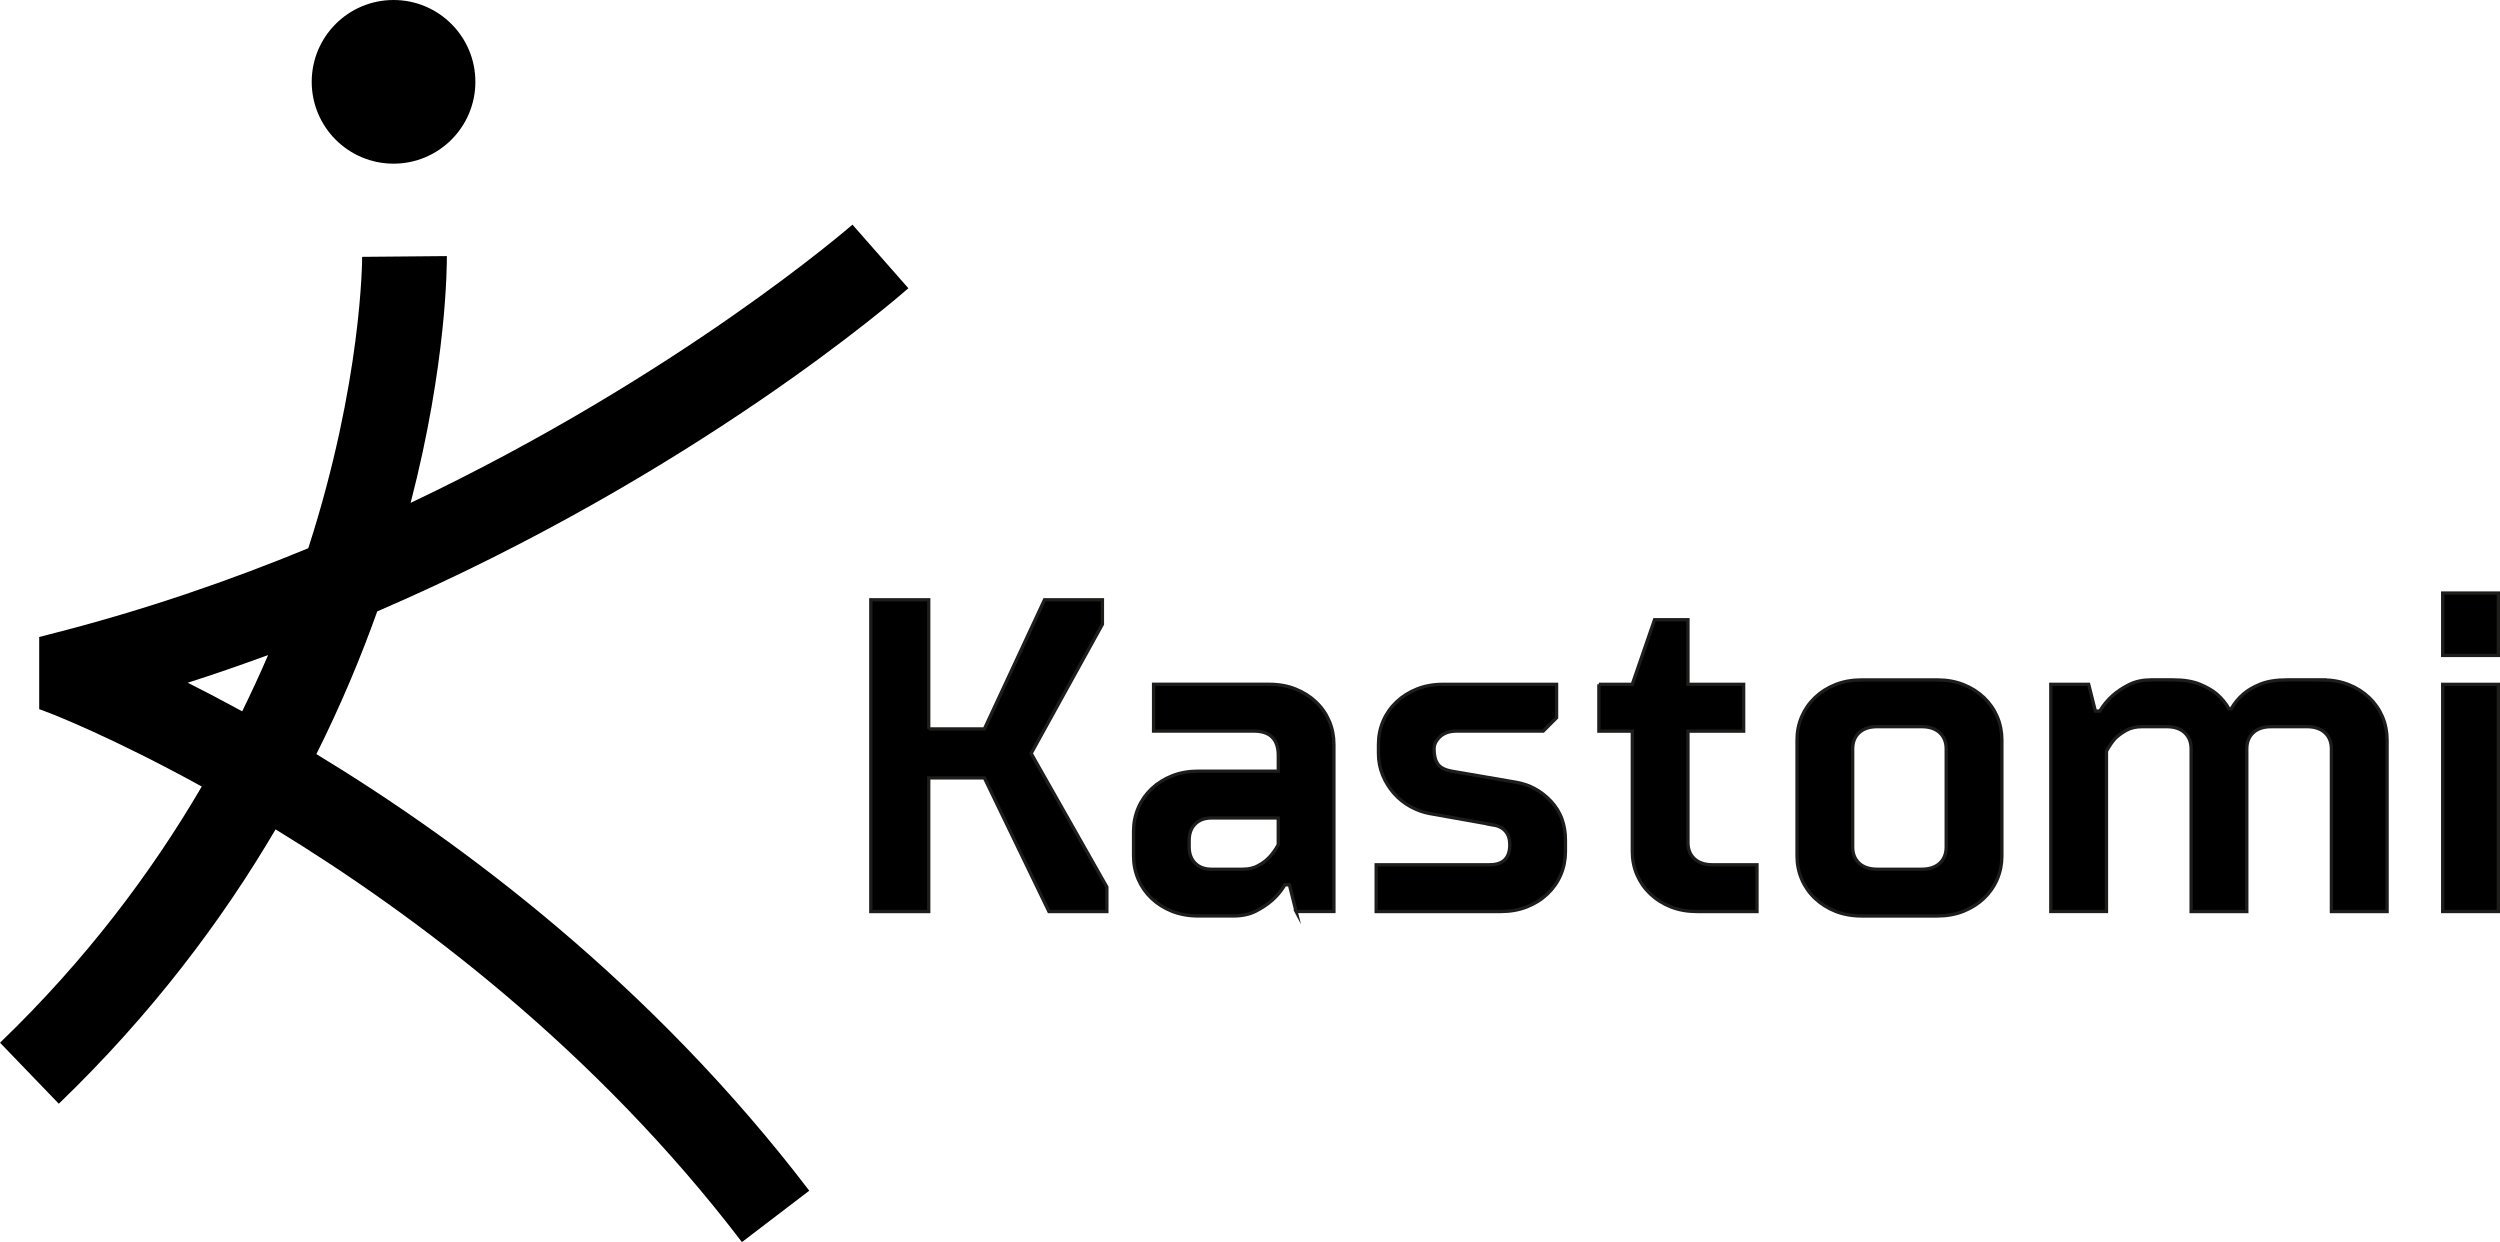
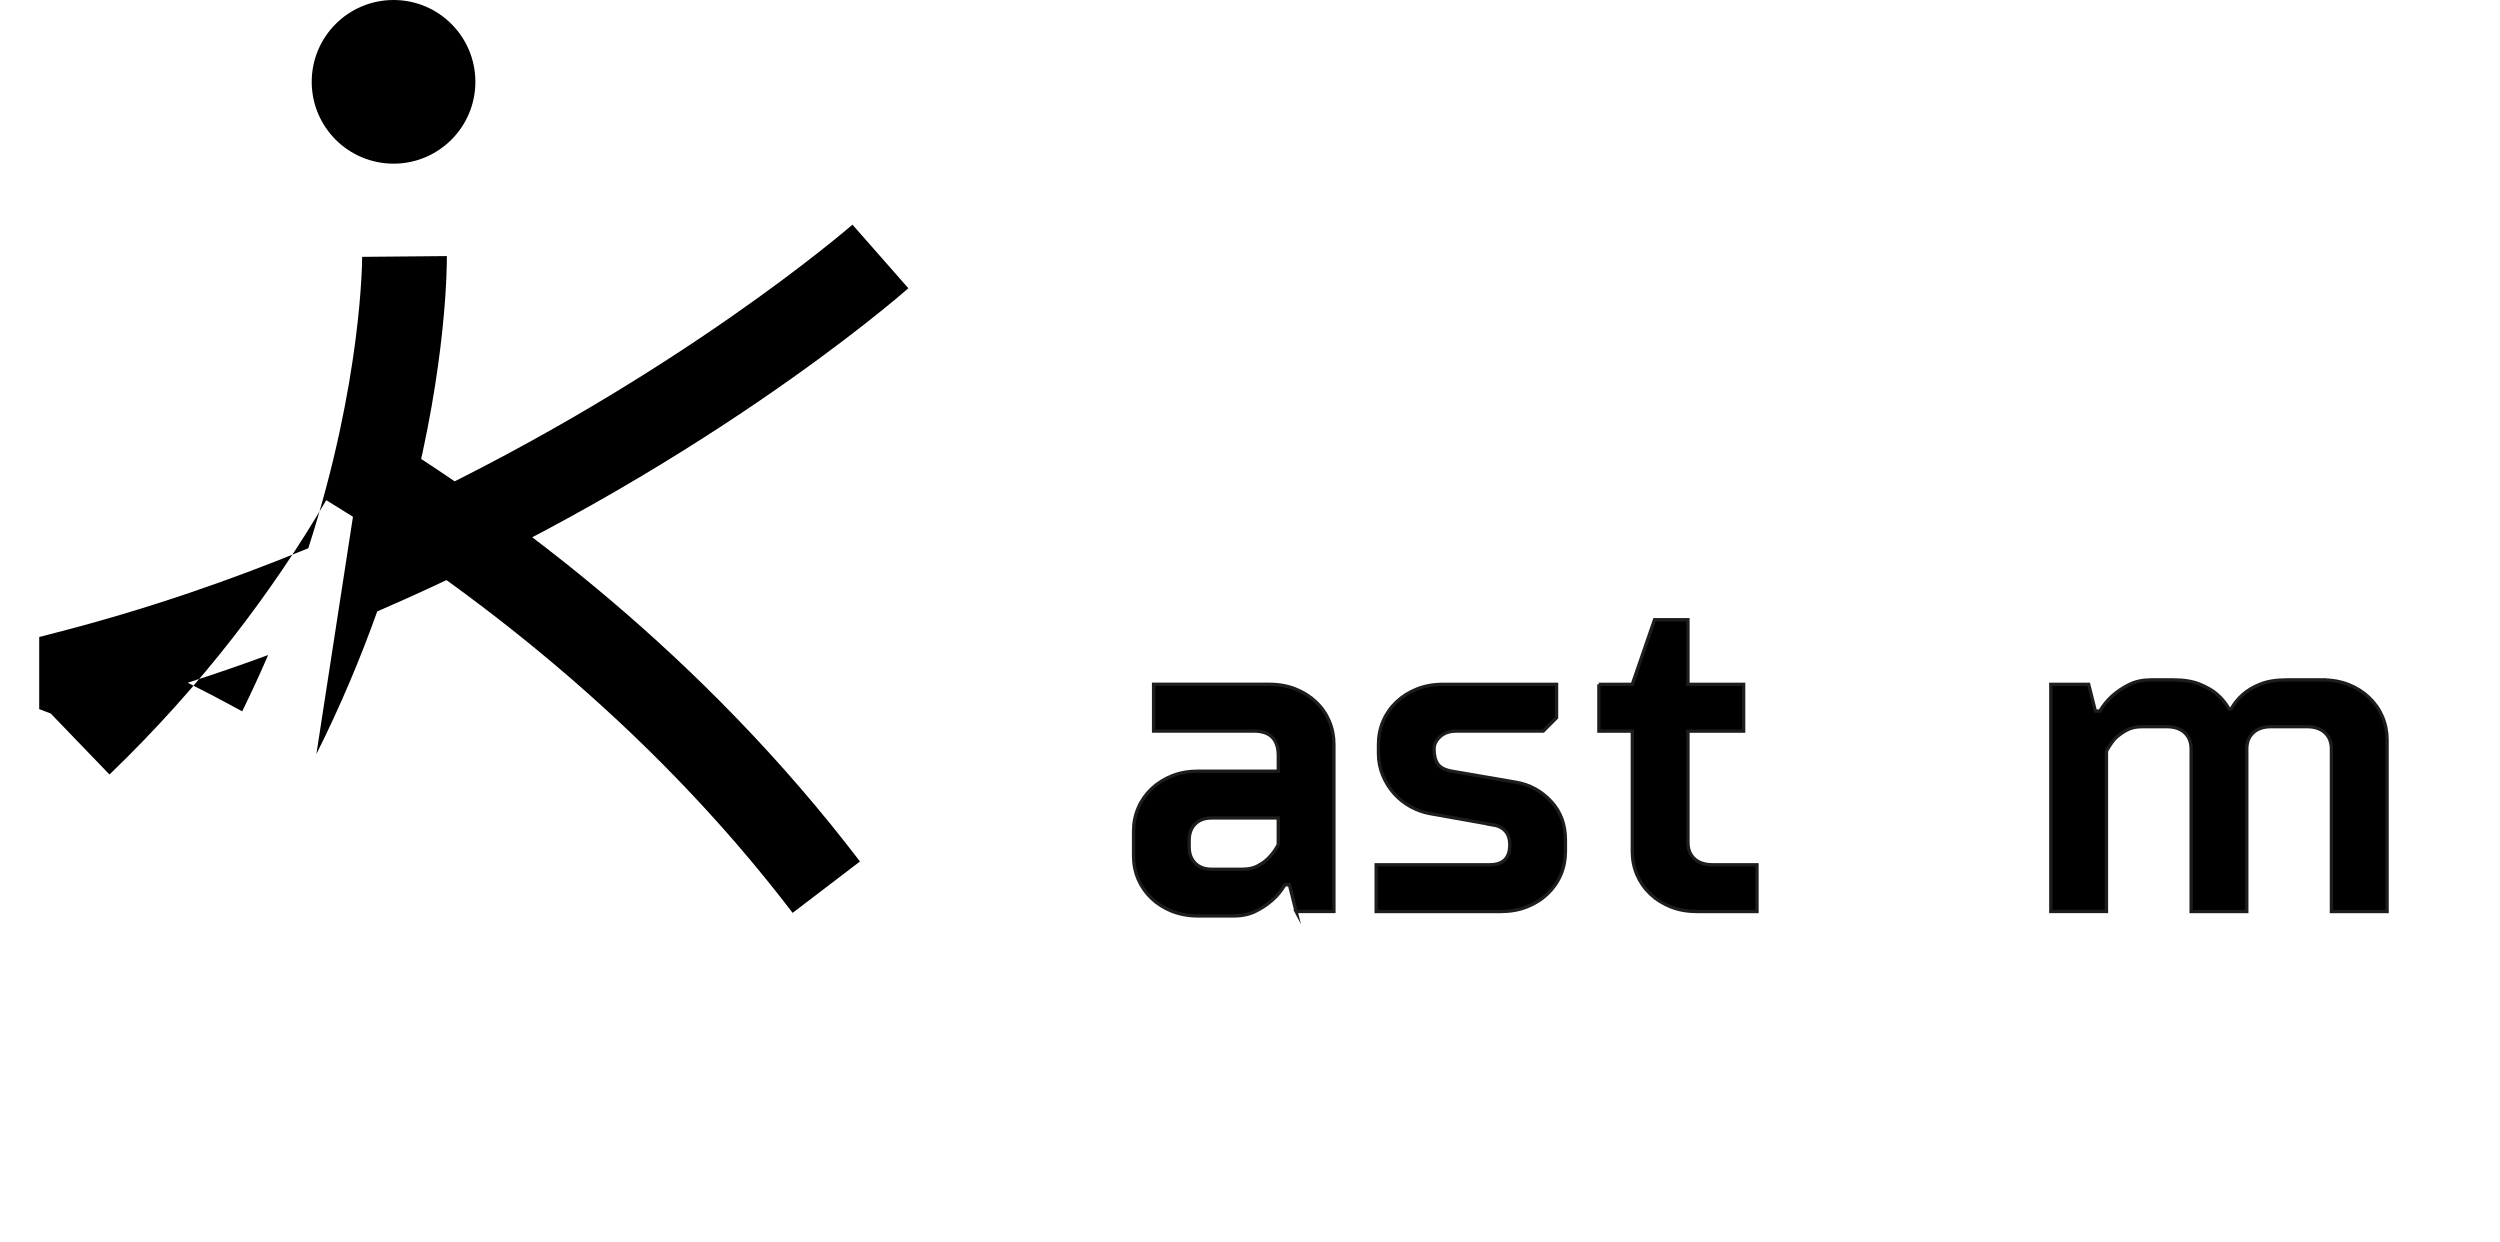
<svg xmlns="http://www.w3.org/2000/svg" id="Layer_1" data-name="Layer 1" viewBox="0 0 755.5 375.35">
  <defs>
    <style>
      .cls-1 {
        stroke: #1d1e1b;
        stroke-miterlimit: 10;
      }
    </style>
  </defs>
  <g>
-     <path d="m95.61,227.89c7.45-14.89,13.49-29.39,18.39-43.12,95.75-41.32,157.23-94.78,160.51-97.66l-16.9-19.22c-.72.62-52.35,45.52-133.52,84.08,10.95-42.23,10.97-71.96,10.95-74.58l-25.6.23c0,.69-.02,37.73-16.28,88.06-23.68,9.76-49.31,18.61-76.48,25.57l-4.83,1.25v21.8l3.48,1.32c.47.19,18.63,7.2,45.64,22.07-15.1,25.86-34.94,52.37-60.96,77.42l17.76,18.44c27.98-26.94,49.29-55.29,65.51-82.91,42.15,25.77,96.53,66.51,140.93,124.72l20.35-15.53c-47.48-62.26-104.7-105.08-148.94-131.93Zm-38.88-21.57c8.28-2.65,16.39-5.46,24.3-8.37-2.41,5.59-5.02,11.26-7.84,17.01-5.91-3.23-11.42-6.11-16.46-8.64Z" />
+     <path d="m95.61,227.89c7.45-14.89,13.49-29.39,18.39-43.12,95.75-41.32,157.23-94.78,160.51-97.66l-16.9-19.22c-.72.62-52.35,45.52-133.52,84.08,10.95-42.23,10.97-71.96,10.95-74.58l-25.6.23c0,.69-.02,37.73-16.28,88.06-23.68,9.76-49.31,18.61-76.48,25.57l-4.83,1.25v21.8l3.48,1.32l17.76,18.44c27.98-26.94,49.29-55.29,65.51-82.91,42.15,25.77,96.53,66.51,140.93,124.72l20.35-15.53c-47.48-62.26-104.7-105.08-148.94-131.93Zm-38.88-21.57c8.28-2.65,16.39-5.46,24.3-8.37-2.41,5.59-5.02,11.26-7.84,17.01-5.91-3.23-11.42-6.11-16.46-8.64Z" />
    <path d="m143.66,24.73c0,13.65-11.07,24.73-24.73,24.73s-24.73-11.07-24.73-24.73S105.27,0,118.93,0s24.73,11.07,24.73,24.73Z" />
  </g>
  <g>
-     <path class="cls-1" d="m280.66,220.28h16.82l18.17-39.03h17.5v7.4l-21.54,39.03,22.88,40.38v7.4h-17.5l-19.51-40.38h-16.82v40.38h-17.5v-94.21h17.5v39.03Z" />
    <path class="cls-1" d="m391.68,275.46l-2.02-8.08h-1.35c-1.07,1.8-2.37,3.37-3.9,4.71-1.44,1.25-3.1,2.35-4.98,3.3-1.88.94-4.08,1.41-6.59,1.41h-10.77c-2.87,0-5.49-.48-7.87-1.41-2.38-.95-4.44-2.25-6.19-3.9-1.75-1.66-3.09-3.59-4.04-5.79-.94-2.21-1.41-4.56-1.41-7.07v-7.41c0-2.51.47-4.87,1.41-7.06.94-2.2,2.29-4.13,4.04-5.8,1.75-1.65,3.82-2.95,6.19-3.9,2.38-.94,5-1.41,7.87-1.41h24.23v-4.72c0-4.93-2.47-7.4-7.41-7.4h-30.28v-14.14h34.99c2.87,0,5.49.47,7.87,1.42,2.38.94,4.44,2.24,6.19,3.9,1.75,1.65,3.09,3.58,4.04,5.79.94,2.2,1.41,4.56,1.41,7.07v50.47h-11.44Zm-11.31-13.93c1.35-.76,2.47-1.64,3.36-2.63.99-1.08,1.84-2.29,2.56-3.63v-8.08h-20.19c-2.06,0-3.7.61-4.91,1.82-1.21,1.21-1.82,2.85-1.82,4.91v2.02c0,2.07.6,3.7,1.82,4.92,1.21,1.21,2.85,1.82,4.91,1.82h9.42c1.88,0,3.5-.38,4.85-1.15Z" />
    <path class="cls-1" d="m450.89,249.21l-18.84-3.36c-1.98-.36-3.9-1.06-5.79-2.09-1.88-1.03-3.54-2.35-4.98-3.97-1.43-1.62-2.58-3.45-3.43-5.52-.85-2.07-1.28-4.27-1.28-6.6v-2.69c0-2.51.47-4.87,1.41-7.07.94-2.2,2.29-4.13,4.04-5.79,1.75-1.66,3.81-2.96,6.19-3.9,2.38-.95,5-1.42,7.87-1.42h34.32v10.1l-4.04,4.04h-26.25c-2.06,0-3.7.56-4.91,1.68-1.21,1.12-1.82,2.35-1.82,3.7,0,1.98.38,3.5,1.14,4.58.76,1.08,2.18,1.8,4.24,2.16l19.52,3.36c4.04.72,7.52,2.62,10.43,5.72,2.92,3.1,4.37,7.02,4.37,11.78v3.37c0,2.51-.47,4.88-1.41,7.07-.94,2.2-2.29,4.13-4.04,5.79-1.75,1.66-3.81,2.96-6.19,3.9-2.38.94-5,1.41-7.88,1.41h-37.68v-14.13h34.32c4.04,0,6.06-2.02,6.06-6.05,0-3.5-1.8-5.52-5.39-6.06Z" />
    <path class="cls-1" d="m483.17,206.81h10.1l6.73-19.52h10.1v19.52h16.83v14.14h-16.83v33.65c0,2.06.65,3.7,1.95,4.91,1.3,1.21,3.12,1.82,5.45,1.82h13.46v14.13h-18.17c-2.87,0-5.49-.47-7.87-1.41-2.38-.94-4.44-2.24-6.19-3.9-1.75-1.66-3.1-3.6-4.04-5.79-.94-2.19-1.41-4.55-1.41-7.07v-36.34h-10.1v-14.14Z" />
-     <path class="cls-1" d="m544.47,216.57c.94-2.19,2.29-4.12,4.04-5.79,1.75-1.66,3.81-2.96,6.19-3.9,2.38-.94,5-1.41,7.88-1.41h22.88c2.87,0,5.5.47,7.87,1.41,2.38.94,4.44,2.24,6.19,3.9,1.75,1.66,3.1,3.6,4.04,5.79.94,2.2,1.41,4.56,1.41,7.07v35c0,2.51-.47,4.86-1.41,7.07-.94,2.2-2.29,4.12-4.04,5.79-1.75,1.65-3.82,2.95-6.19,3.9-2.38.94-5,1.41-7.87,1.41h-22.88c-2.87,0-5.5-.48-7.88-1.41-2.37-.95-4.44-2.25-6.19-3.9-1.75-1.66-3.1-3.59-4.04-5.79-.94-2.21-1.41-4.56-1.41-7.07v-35c0-2.51.47-4.88,1.41-7.07Zm43.67,9.76c0-2.06-.65-3.7-1.95-4.91-1.3-1.21-3.12-1.82-5.45-1.82h-13.46c-2.33,0-4.15.61-5.45,1.82-1.3,1.21-1.95,2.85-1.95,4.91v29.61c0,2.07.65,3.7,1.95,4.92,1.3,1.21,3.12,1.82,5.45,1.82h13.46c2.33,0,4.15-.61,5.45-1.82,1.3-1.21,1.95-2.85,1.95-4.92v-29.61Z" />
    <path class="cls-1" d="m701.86,205.47c2.87,0,5.5.47,7.88,1.41,2.38.94,4.44,2.24,6.19,3.9,1.75,1.66,3.1,3.6,4.04,5.79.94,2.2,1.41,4.56,1.41,7.07v51.82h-16.83v-49.13c0-2.06-.65-3.7-1.95-4.91-1.3-1.21-3.12-1.82-5.45-1.82h-10.77c-2.33,0-4.15.61-5.45,1.82-1.3,1.21-1.95,2.85-1.95,4.91v49.13h-16.82v-49.13c0-2.06-.65-3.7-1.95-4.91-1.3-1.21-3.12-1.82-5.45-1.82h-7.4c-1.89,0-3.5.38-4.85,1.14-1.35.76-2.47,1.6-3.37,2.49-.99,1.17-1.84,2.42-2.56,3.77v48.45h-16.82v-68.65h11.44l2.02,8.08h1.35c1.08-1.79,2.37-3.36,3.9-4.71,1.43-1.26,3.1-2.36,4.98-3.3,1.88-.94,4.08-1.41,6.59-1.41h6.73c3.23,0,5.92.44,8.08,1.34,2.15.9,3.86,1.89,5.11,2.97,1.53,1.34,2.74,2.82,3.64,4.44h.67c.9-1.62,2.11-3.1,3.64-4.44,1.34-1.17,3.07-2.18,5.18-3.03,2.11-.85,4.78-1.28,8.01-1.28h10.77Z" />
-     <path class="cls-1" d="m755,198.07h-16.82v-18.85h16.82v18.85Zm0,77.39h-16.82v-68.65h16.82v68.65Z" />
  </g>
</svg>